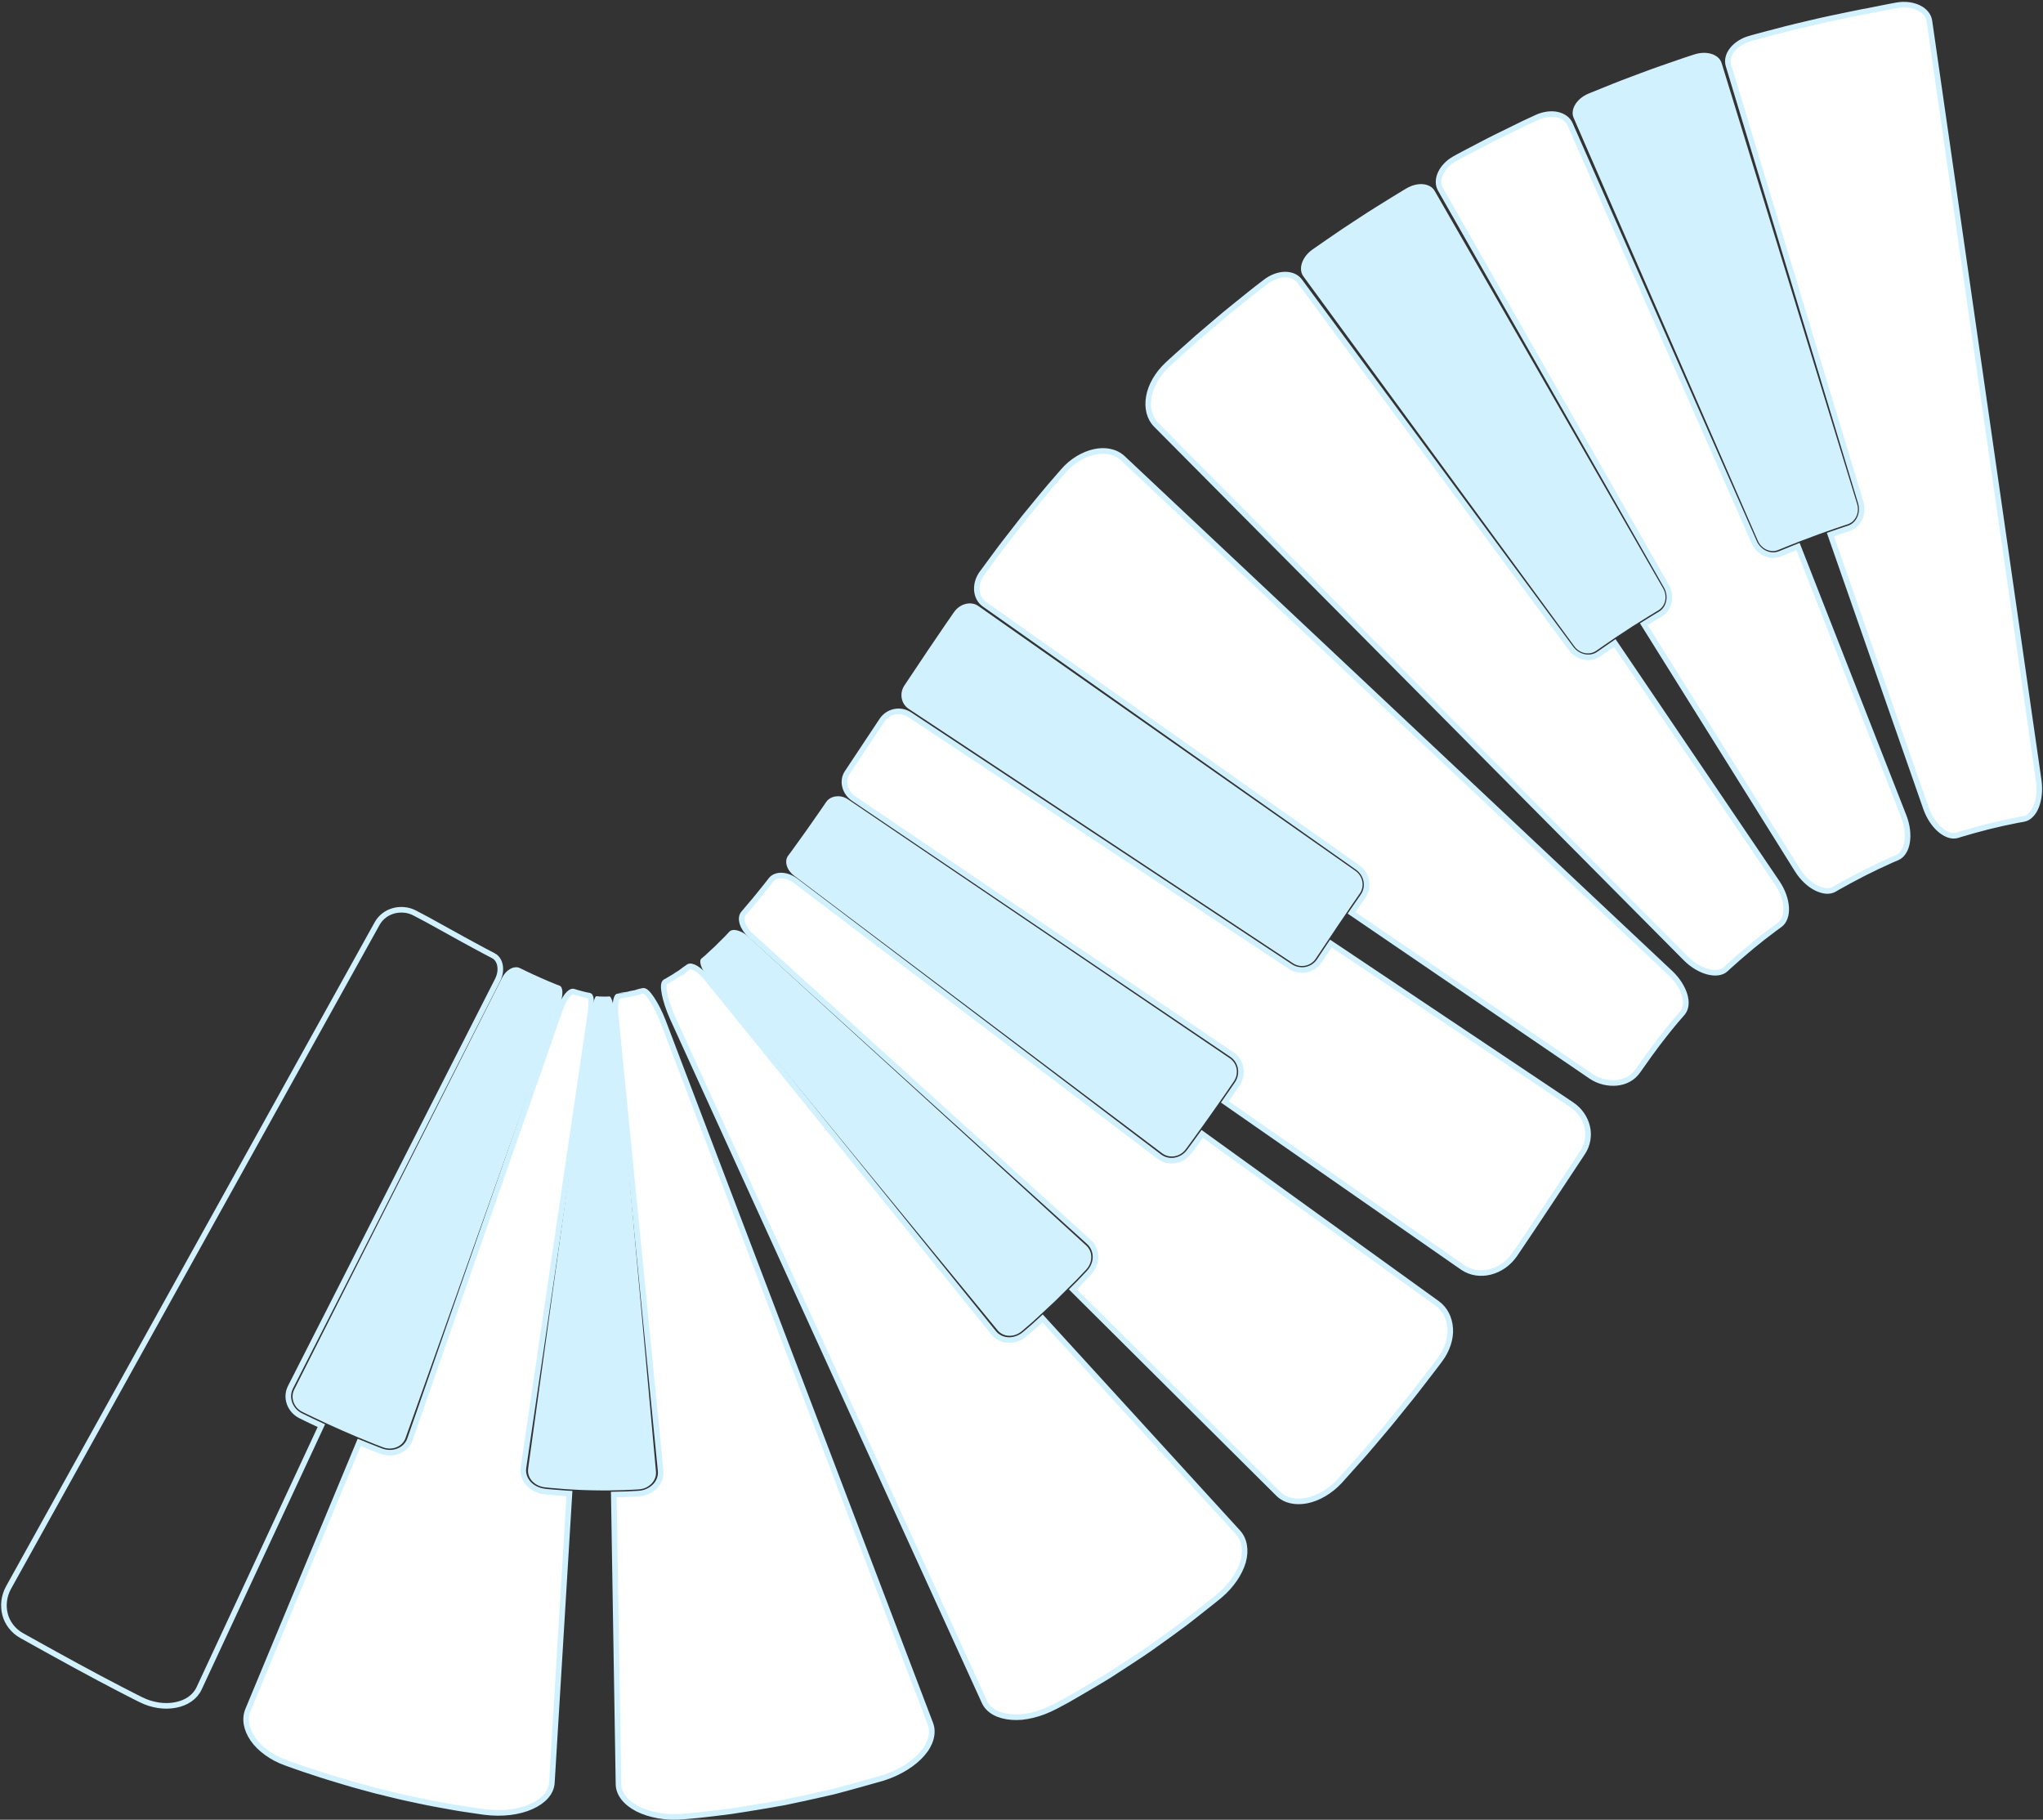
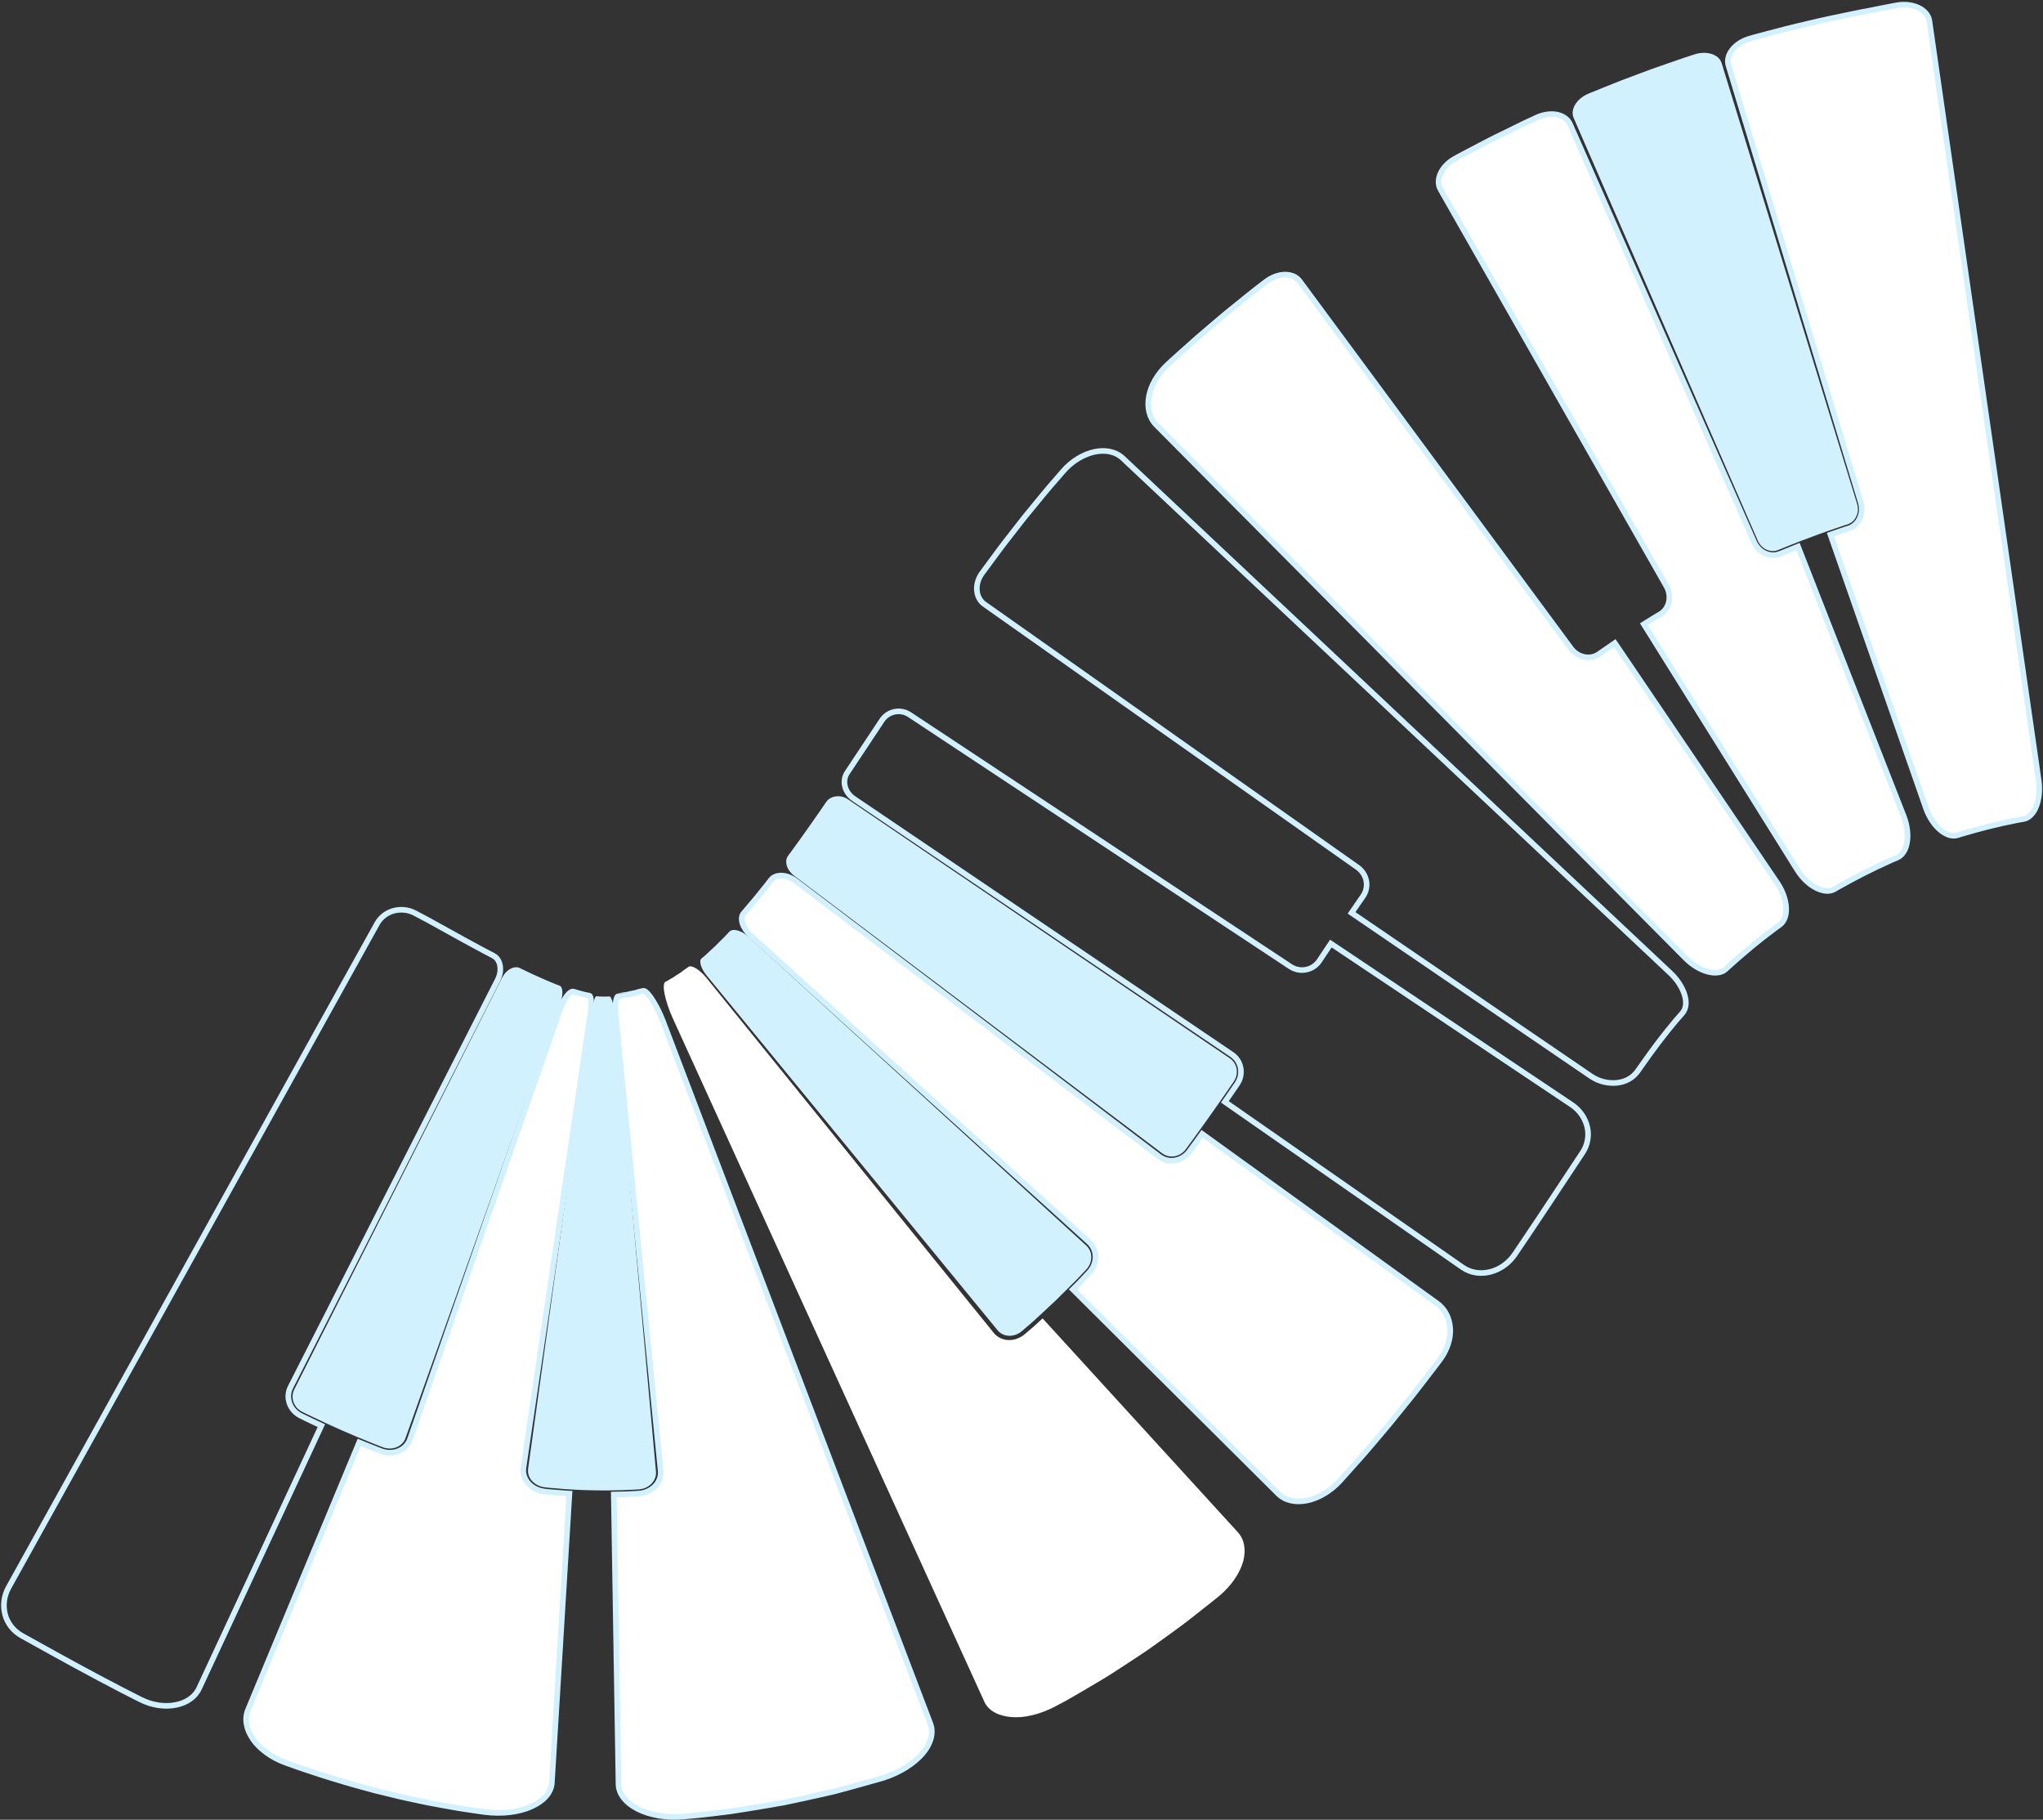
<svg xmlns="http://www.w3.org/2000/svg" fill="#000000" height="874.9" preserveAspectRatio="xMidYMid meet" version="1" viewBox="508.8 562.1 982.3 874.9" width="982.3" zoomAndPan="magnify">
  <rect x="508.8" y="562.1" width="982.3" height="874.9" fill="#333333" stroke="none" />
  <g>
    <g id="change1_1">
      <path d="M 692.809 1257.898 C 692.809 1257.898 692.18 1257.66 691.082 1257.238 C 690.531 1257.031 689.867 1256.77 689.102 1256.48 C 688.352 1256.172 687.5 1255.828 686.574 1255.449 C 684.73 1254.691 682.543 1253.828 680.266 1252.859 C 677.988 1251.879 675.562 1250.828 673.137 1249.781 C 670.742 1248.699 668.355 1247.629 666.113 1246.621 C 663.902 1245.578 661.844 1244.609 660.078 1243.781 C 658.305 1242.961 656.879 1242.238 655.855 1241.75 C 654.84 1241.25 654.262 1240.969 654.262 1240.969 C 650.027 1238.93 648.32 1234.039 650.285 1230.141 L 750.227 1032.16 C 751.215 1030.211 752.668 1028.719 754.211 1027.891 C 754.98 1027.469 755.77 1027.219 756.539 1027.16 C 757.301 1027.09 757.996 1027.172 758.641 1027.488 C 758.641 1027.488 760.039 1028.172 762.141 1029.18 C 763.137 1029.648 764.297 1030.199 765.543 1030.781 C 766.703 1031.309 767.945 1031.859 769.188 1032.422 C 770.344 1032.922 771.496 1033.422 772.578 1033.891 C 773.133 1034.141 773.594 1034.309 774.051 1034.488 C 774.504 1034.68 774.934 1034.852 775.328 1035.012 C 775.723 1035.18 776.082 1035.328 776.402 1035.461 C 776.695 1035.57 776.953 1035.66 777.164 1035.738 C 777.586 1035.898 777.828 1035.988 777.828 1035.988 C 778.699 1036.32 779.191 1037.488 779.207 1038.988 C 779.242 1040.531 778.914 1042.52 778.184 1044.578 L 703.777 1253.5 C 702.34 1257.621 697.352 1259.68 692.809 1257.898" fill="#d1f1ff" />
    </g>
    <g id="change2_1">
      <path d="M 817.777 1038.531 C 817.777 1038.531 817.105 1038.648 816.129 1038.91 C 815.641 1039.051 815.074 1039.219 814.477 1039.441 C 813.805 1039.559 813.07 1039.68 812.355 1039.84 C 811.996 1039.922 811.641 1040.012 811.289 1040.109 C 810.938 1040.199 810.609 1040.32 810.211 1040.34 C 809.445 1040.422 808.738 1040.531 808.137 1040.629 C 806.941 1040.828 806.113 1041.059 806.156 1041.02 C 804.934 1041.109 804.355 1045.57 804.867 1050.781 L 826.445 1269.262 C 826.723 1272.031 825.695 1274.66 823.754 1276.66 C 821.816 1278.66 818.977 1280.07 815.715 1280.211 C 815.715 1280.211 812.77 1280.359 809.828 1280.52 C 806.871 1280.578 803.918 1280.648 803.918 1280.648 L 806.184 1419.91 C 806.25 1424.641 809.727 1428.891 815.438 1431.82 C 818.27 1433.25 821.645 1434.34 825.395 1435 C 827.258 1435.32 829.242 1435.57 831.242 1435.629 C 833.246 1435.699 835.316 1435.648 837.422 1435.461 C 837.422 1435.461 838.996 1435.32 841.742 1435.078 C 844.52 1434.852 848.363 1434.398 852.992 1433.84 C 855.305 1433.551 857.809 1433.238 860.457 1432.898 C 863.008 1432.5 865.695 1432.078 868.48 1431.641 C 874.047 1430.738 879.961 1429.77 885.891 1428.68 C 891.871 1427.441 897.848 1426.141 903.438 1424.871 C 904.832 1424.559 906.203 1424.238 907.551 1423.941 C 908.223 1423.781 908.887 1423.629 909.543 1423.48 C 910.199 1423.32 910.852 1423.141 911.492 1422.969 C 914.062 1422.27 916.488 1421.621 918.73 1421.012 C 927.684 1418.559 933.621 1416.82 933.621 1416.82 C 941.586 1414.25 948.172 1409.988 952.238 1405.301 C 953.258 1404.121 954.129 1402.941 954.812 1401.699 C 955.5 1400.461 956.02 1399.211 956.359 1397.98 C 957.039 1395.512 957 1393.109 956.156 1390.891 L 827.621 1053.219 C 826.777 1051 825.848 1048.949 824.914 1047.121 C 824.445 1046.211 823.98 1045.359 823.52 1044.57 C 823.062 1043.781 822.586 1043.012 822.141 1042.328 C 820.324 1039.621 818.785 1038.09 817.777 1038.531" fill="#ffffff" />
    </g>
    <path d="M 8177.773 9614.688 C 8177.773 9614.688 8171.055 9613.516 8161.289 9610.898 C 8156.406 9609.492 8150.742 9607.812 8144.766 9605.586 C 8138.047 9604.414 8130.703 9603.203 8123.555 9601.602 C 8119.961 9600.781 8116.406 9599.883 8112.891 9598.906 C 8109.375 9598.008 8106.094 9596.797 8102.109 9596.602 C 8094.453 9595.781 8087.383 9594.688 8081.367 9593.711 C 8069.414 9591.719 8061.133 9589.414 8061.562 9589.805 C 8049.336 9588.906 8043.555 9544.297 8048.672 9492.188 L 8264.453 7307.383 C 8267.227 7279.688 8256.953 7253.398 8237.539 7233.398 C 8218.164 7213.398 8189.766 7199.297 8157.148 7197.891 C 8157.148 7197.891 8127.695 7196.406 8098.281 7194.805 C 8068.711 7194.219 8039.18 7193.516 8039.18 7193.516 L 8061.836 5800.898 C 8062.5 5753.594 8097.266 5711.094 8154.375 5681.797 C 8182.695 5667.5 8216.445 5656.602 8253.945 5650 C 8272.578 5646.797 8292.422 5644.297 8312.422 5643.711 C 8332.461 5643.008 8353.164 5643.516 8374.219 5645.391 C 8374.219 5645.391 8389.961 5646.797 8417.422 5649.219 C 8445.195 5651.484 8483.633 5656.016 8529.922 5661.602 C 8553.047 5664.492 8578.086 5667.617 8604.57 5671.016 C 8630.078 5675 8656.953 5679.219 8684.805 5683.594 C 8740.469 5692.617 8799.609 5702.305 8858.906 5713.203 C 8918.711 5725.586 8978.477 5738.594 9034.375 5751.289 C 9048.32 5754.414 9062.031 5757.617 9075.508 5760.586 C 9082.227 5762.188 9088.867 5763.711 9095.43 5765.195 C 9101.992 5766.797 9108.516 5768.594 9114.922 5770.312 C 9140.625 5777.305 9164.883 5783.789 9187.305 5789.883 C 9276.836 5814.414 9336.211 5831.797 9336.211 5831.797 C 9415.859 5857.5 9481.719 5900.117 9522.383 5946.992 C 9532.578 5958.789 9541.289 5970.586 9548.125 5983.008 C 9555 5995.391 9560.195 6007.891 9563.594 6020.195 C 9570.391 6044.883 9570 6068.906 9561.562 6091.094 L 8276.211 9467.812 C 8267.773 9490 8258.477 9510.508 8249.141 9528.789 C 8244.453 9537.891 8239.805 9546.406 8235.195 9554.297 C 8230.625 9562.188 8225.859 9569.883 8221.406 9576.719 C 8203.242 9603.789 8187.852 9619.102 8177.773 9614.688 Z M 8177.773 9614.688" fill="none" stroke="#d1f1ff" stroke-miterlimit="10" stroke-width="26.911" transform="matrix(.1 0 0 -.1 0 2000)" />
    <g id="change2_2">
      <path d="M 770.77 1279.219 C 767.52 1278.84 764.695 1277.398 762.844 1275.301 C 760.988 1273.191 760.086 1270.5 760.492 1267.738 L 792.512 1050.551 C 792.895 1047.941 793.027 1045.539 792.984 1043.801 C 792.969 1042.941 792.891 1042.211 792.758 1041.68 C 792.625 1041.16 792.438 1040.852 792.191 1040.809 C 792.191 1040.809 791.844 1040.781 791.227 1040.621 C 790.918 1040.539 790.574 1040.488 790.176 1040.41 C 789.754 1040.289 789.301 1040.172 788.84 1040.07 L 788.496 1040 L 788.117 1039.891 C 787.867 1039.82 787.621 1039.75 787.383 1039.68 C 787.141 1039.621 786.906 1039.559 786.688 1039.5 C 786.469 1039.449 786.219 1039.352 786.008 1039.289 C 785.152 1039.02 784.57 1038.859 784.57 1038.859 C 783.758 1038.602 782.617 1039.328 781.484 1040.789 C 780.367 1042.27 779.133 1044.328 778.27 1046.828 L 705.91 1254.109 C 704.992 1256.738 702.988 1258.699 700.445 1259.73 C 699.176 1260.25 697.77 1260.531 696.316 1260.551 C 694.879 1260.551 693.391 1260.281 691.938 1259.73 C 691.938 1259.73 691.277 1259.469 690.289 1259.09 C 689.297 1258.719 687.98 1258.211 686.691 1257.68 C 684.098 1256.621 681.508 1255.57 681.508 1255.57 L 628.047 1384.18 C 626.227 1388.551 627.227 1393.602 630.43 1398.25 C 631.992 1400.57 634.27 1402.781 636.953 1404.738 C 638.301 1405.719 639.762 1406.641 641.32 1407.469 C 642.895 1408.301 644.637 1409.051 646.426 1409.691 C 646.426 1409.691 647.77 1410.172 650.113 1411.012 C 651.305 1411.422 652.68 1411.941 654.391 1412.5 C 656.078 1413.059 657.984 1413.691 660.062 1414.379 C 662.164 1415.059 664.355 1415.82 666.844 1416.559 C 669.301 1417.309 671.895 1418.09 674.574 1418.898 C 677.227 1419.719 680.129 1420.488 683.012 1421.289 C 684.461 1421.68 685.922 1422.078 687.391 1422.48 L 689.598 1423.07 L 691.859 1423.629 C 694.879 1424.359 697.898 1425.102 700.871 1425.82 C 703.848 1426.52 706.879 1427.141 709.762 1427.762 C 715.512 1429.02 721.062 1429.988 725.77 1430.828 C 726.953 1431.039 728.086 1431.23 729.16 1431.422 C 730.25 1431.59 731.285 1431.75 732.258 1431.898 C 734.199 1432.191 735.895 1432.441 737.293 1432.648 C 740.086 1433.051 741.684 1433.281 741.684 1433.281 C 750.312 1434.398 758.383 1433.34 764.277 1430.66 C 767.227 1429.34 769.625 1427.672 771.32 1425.738 C 773.016 1423.801 774 1421.578 774.145 1419.219 L 782.594 1280.199 C 782.594 1280.199 782.406 1280.191 782.086 1280.172 C 781.762 1280.148 781.297 1280.129 780.742 1280.078 C 779.637 1279.988 778.156 1279.871 776.68 1279.75 C 775.199 1279.629 773.723 1279.512 772.613 1279.422 C 771.508 1279.309 770.77 1279.219 770.77 1279.219" fill="#ffffff" />
    </g>
    <path d="M 7707.695 7207.812 C 7675.195 7211.602 7646.953 7226.016 7628.438 7246.992 C 7609.883 7268.086 7600.859 7295 7604.922 7322.617 L 7925.117 9494.492 C 7928.945 9520.586 7930.273 9544.609 7929.844 9561.992 C 7929.688 9570.586 7928.906 9577.891 7927.578 9583.203 C 7926.25 9588.398 7924.375 9591.484 7921.914 9591.914 C 7921.914 9591.914 7918.438 9592.188 7912.266 9593.789 C 7909.18 9594.609 7905.742 9595.117 7901.758 9595.898 C 7897.539 9597.109 7893.008 9598.281 7888.398 9599.297 L 7884.961 9600 L 7881.172 9601.094 C 7878.672 9601.797 7876.211 9602.5 7873.828 9603.203 C 7871.406 9603.789 7869.062 9604.414 7866.875 9605 C 7864.688 9605.508 7862.188 9606.484 7860.078 9607.109 C 7851.523 9609.805 7845.703 9611.406 7845.703 9611.406 C 7837.578 9613.984 7826.172 9606.719 7814.844 9592.109 C 7803.672 9577.305 7791.328 9556.719 7782.695 9531.719 L 7059.102 7458.906 C 7049.922 7432.617 7029.883 7413.008 7004.453 7402.695 C 6991.758 7397.5 6977.695 7394.688 6963.164 7394.492 C 6948.789 7394.492 6933.906 7397.188 6919.375 7402.695 C 6919.375 7402.695 6912.773 7405.312 6902.891 7409.102 C 6892.969 7412.812 6879.805 7417.891 6866.914 7423.203 C 6840.977 7433.789 6815.078 7444.297 6815.078 7444.297 L 6280.469 6158.203 C 6262.266 6114.492 6272.266 6063.984 6304.297 6017.5 C 6319.922 5994.297 6342.695 5972.188 6369.531 5952.617 C 6383.008 5942.812 6397.617 5933.594 6413.203 5925.312 C 6428.945 5916.992 6446.367 5909.492 6464.258 5903.086 C 6464.258 5903.086 6477.695 5898.281 6501.133 5889.883 C 6513.047 5885.781 6526.797 5880.586 6543.906 5875 C 6560.781 5869.414 6579.844 5863.086 6600.625 5856.211 C 6621.641 5849.414 6643.555 5841.797 6668.438 5834.414 C 6693.008 5826.914 6718.945 5819.102 6745.742 5811.016 C 6772.266 5802.812 6801.289 5795.117 6830.117 5787.109 C 6844.609 5783.203 6859.219 5779.219 6873.906 5775.195 L 6895.977 5769.297 L 6918.594 5763.711 C 6948.789 5756.406 6978.984 5748.984 7008.711 5741.797 C 7038.477 5734.805 7068.789 5728.594 7097.617 5722.383 C 7155.117 5709.805 7210.625 5700.117 7257.695 5691.719 C 7269.531 5689.609 7280.859 5687.695 7291.602 5685.781 C 7302.5 5684.102 7312.852 5682.5 7322.578 5681.016 C 7341.992 5678.086 7358.945 5675.586 7372.93 5673.516 C 7400.859 5669.492 7416.836 5667.188 7416.836 5667.188 C 7503.125 5656.016 7583.828 5666.602 7642.773 5693.398 C 7672.266 5706.602 7696.25 5723.281 7713.203 5742.617 C 7730.156 5761.992 7740 5784.219 7741.445 5807.812 L 7825.938 7198.008 C 7825.938 7198.008 7824.062 7198.086 7820.859 7198.281 C 7817.617 7198.516 7812.969 7198.711 7807.422 7199.219 C 7796.367 7200.117 7781.562 7201.289 7766.797 7202.5 C 7751.992 7203.711 7737.227 7204.883 7726.133 7205.781 C 7715.078 7206.914 7707.695 7207.812 7707.695 7207.812 Z M 7707.695 7207.812" fill="none" stroke="#d1f1ff" stroke-miterlimit="10" stroke-width="26.911" transform="matrix(.1 0 0 -.1 0 2000)" />
    <g id="change1_2">
-       <path d="M 815.77 1278.191 C 815.77 1278.191 815.066 1278.219 813.844 1278.289 C 812.617 1278.34 810.871 1278.469 808.77 1278.531 C 806.664 1278.57 804.203 1278.621 801.57 1278.672 C 800.254 1278.711 798.891 1278.691 797.504 1278.672 C 796.117 1278.648 794.711 1278.629 793.305 1278.609 C 790.488 1278.602 787.676 1278.41 785.035 1278.301 C 783.715 1278.23 782.438 1278.16 781.23 1278.102 C 780.023 1278 778.883 1277.91 777.828 1277.82 C 775.723 1277.648 773.965 1277.5 772.734 1277.398 C 771.512 1277.27 770.812 1277.191 770.812 1277.191 C 768.273 1276.898 766.078 1275.75 764.613 1274.141 C 763.148 1272.52 762.43 1270.379 762.73 1268.219 L 793.188 1048.762 C 793.488 1046.578 793.941 1044.68 794.363 1043.27 C 794.793 1041.859 795.207 1041 795.547 1041.059 C 795.547 1041.059 795.645 1041.078 795.809 1041.102 C 795.973 1041.102 796.203 1041.102 796.48 1041.129 C 796.617 1041.148 796.766 1041.172 796.926 1041.191 C 797.082 1041.191 797.254 1041.191 797.426 1041.191 C 797.777 1041.191 798.133 1041.281 798.527 1041.238 C 798.723 1041.23 798.914 1041.238 799.105 1041.25 C 799.297 1041.262 799.48 1041.281 799.68 1041.25 C 800.07 1041.23 800.434 1041.23 800.742 1041.238 C 801.066 1041.238 801.363 1041.18 801.559 1041.18 C 801.762 1041.172 801.875 1041.172 801.875 1041.172 C 802.082 1041.16 802.285 1041.391 802.508 1041.781 C 802.738 1042.148 802.965 1042.699 803.18 1043.398 C 803.609 1044.801 803.996 1046.762 804.195 1048.941 L 824.199 1269.602 C 824.398 1271.781 823.574 1273.852 822.055 1275.422 C 821.293 1276.199 820.355 1276.871 819.297 1277.359 C 818.23 1277.84 817.035 1278.109 815.77 1278.191" fill="#d1f1ff" />
+       <path d="M 815.77 1278.191 C 815.77 1278.191 815.066 1278.219 813.844 1278.289 C 812.617 1278.34 810.871 1278.469 808.77 1278.531 C 806.664 1278.57 804.203 1278.621 801.57 1278.672 C 800.254 1278.711 798.891 1278.691 797.504 1278.672 C 796.117 1278.648 794.711 1278.629 793.305 1278.609 C 790.488 1278.602 787.676 1278.41 785.035 1278.301 C 783.715 1278.23 782.438 1278.16 781.23 1278.102 C 780.023 1278 778.883 1277.91 777.828 1277.82 C 775.723 1277.648 773.965 1277.5 772.734 1277.398 C 771.512 1277.27 770.812 1277.191 770.812 1277.191 C 768.273 1276.898 766.078 1275.75 764.613 1274.141 C 763.148 1272.52 762.43 1270.379 762.73 1268.219 L 793.188 1048.762 C 793.488 1046.578 793.941 1044.68 794.363 1043.27 C 794.793 1041.859 795.207 1041 795.547 1041.059 C 795.547 1041.059 795.645 1041.078 795.809 1041.102 C 795.973 1041.102 796.203 1041.102 796.48 1041.129 C 796.617 1041.148 796.766 1041.172 796.926 1041.191 C 797.082 1041.191 797.254 1041.191 797.426 1041.191 C 797.777 1041.191 798.133 1041.281 798.527 1041.238 C 799.297 1041.262 799.48 1041.281 799.68 1041.25 C 800.07 1041.23 800.434 1041.23 800.742 1041.238 C 801.066 1041.238 801.363 1041.18 801.559 1041.18 C 801.762 1041.172 801.875 1041.172 801.875 1041.172 C 802.082 1041.16 802.285 1041.391 802.508 1041.781 C 802.738 1042.148 802.965 1042.699 803.18 1043.398 C 803.609 1044.801 803.996 1046.762 804.195 1048.941 L 824.199 1269.602 C 824.398 1271.781 823.574 1273.852 822.055 1275.422 C 821.293 1276.199 820.355 1276.871 819.297 1277.359 C 818.23 1277.84 817.035 1278.109 815.77 1278.191" fill="#d1f1ff" />
    </g>
    <g id="change2_3">
      <path d="M 1001.641 1203.461 C 999.266 1205.5 996.379 1206.48 993.672 1206.391 C 990.922 1206.281 988.336 1205.078 986.59 1202.91 L 848.473 1032.262 C 845.129 1028.18 841.172 1025.789 839.699 1027.031 C 839.703 1027.02 839.504 1027.23 839.172 1027.43 C 838.84 1027.648 838.371 1027.969 837.816 1028.371 C 837.266 1028.762 836.625 1029.238 835.957 1029.77 C 835.293 1030.172 834.602 1030.578 833.926 1031.039 C 833.246 1031.488 832.59 1032.02 831.977 1032.289 C 831.367 1032.609 830.816 1032.941 830.348 1033.238 C 830.117 1033.391 829.902 1033.531 829.715 1033.648 C 829.531 1033.789 829.359 1033.82 829.227 1033.898 C 828.957 1034.02 828.805 1034.09 828.805 1034.09 C 828.273 1034.34 828.012 1035.031 827.953 1036.059 C 827.926 1036.578 827.949 1037.18 828.02 1037.859 C 828.086 1038.512 828.188 1039.199 828.344 1039.98 C 828.965 1043.07 830.25 1047.211 832.211 1051.531 L 982.09 1380.281 C 984.051 1384.602 988.828 1387.141 995.094 1387.641 C 996.652 1387.762 998.316 1387.77 1000.02 1387.621 C 1001.711 1387.449 1003.461 1387.148 1005.25 1386.719 C 1008.828 1385.852 1012.57 1384.441 1016.238 1382.5 C 1016.238 1382.5 1017.609 1381.77 1020 1380.5 C 1020.59 1380.18 1021.262 1379.828 1021.969 1379.441 C 1022.672 1379.031 1023.422 1378.602 1024.23 1378.129 C 1025.84 1377.199 1027.66 1376.141 1029.641 1374.988 C 1031.621 1373.82 1033.762 1372.559 1036.02 1371.219 C 1037.148 1370.551 1038.309 1369.859 1039.5 1369.148 C 1040.09 1368.801 1040.68 1368.441 1041.289 1368.07 C 1041.871 1367.699 1042.461 1367.32 1043.059 1366.941 C 1047.801 1363.891 1052.84 1360.602 1057.852 1357.27 C 1060.398 1355.621 1062.73 1353.891 1065.109 1352.211 C 1067.469 1350.512 1069.781 1348.84 1072.031 1347.23 C 1074.25 1345.602 1076.441 1344.031 1078.441 1342.52 C 1080.391 1341 1082.23 1339.559 1083.93 1338.23 C 1087.32 1335.551 1090.141 1333.309 1092.121 1331.75 C 1093.102 1330.961 1093.879 1330.34 1094.398 1329.922 C 1094.93 1329.5 1095.191 1329.27 1095.191 1329.27 C 1100.941 1324.41 1104.871 1318.488 1106.488 1312.969 C 1108 1307.441 1107.199 1302.309 1104.012 1298.82 L 1010.09 1195.969 C 1010.09 1195.969 1009.578 1196.449 1008.801 1197.16 C 1008.02 1197.871 1007.012 1198.84 1005.941 1199.77 C 1003.789 1201.621 1001.641 1203.461 1001.641 1203.461" fill="#ffffff" />
    </g>
-     <path d="M 10016.406 7965.391 C 9992.656 7945 9963.789 7935.195 9936.719 7936.094 C 9909.219 7937.188 9883.359 7949.219 9865.898 7970.898 L 8484.727 9677.383 C 8451.289 9718.203 8411.719 9742.109 8396.992 9729.688 C 8397.031 9729.805 8395.039 9727.695 8391.719 9725.703 C 8388.398 9723.516 8383.711 9720.312 8378.164 9716.289 C 8372.656 9712.383 8366.25 9707.617 8359.57 9702.305 C 8352.93 9698.281 8346.016 9694.219 8339.258 9689.609 C 8332.461 9685.117 8325.898 9679.805 8319.766 9677.109 C 8313.672 9673.906 8308.164 9670.586 8303.477 9667.617 C 8301.172 9666.094 8299.023 9664.688 8297.148 9663.516 C 8295.312 9662.109 8293.594 9661.797 8292.266 9661.016 C 8289.57 9659.805 8288.047 9659.102 8288.047 9659.102 C 8282.734 9656.602 8280.117 9649.688 8279.531 9639.414 C 8279.258 9634.219 8279.492 9628.203 8280.195 9621.406 C 8280.859 9614.883 8281.875 9608.008 8283.438 9600.195 C 8289.648 9569.297 8302.5 9527.891 8322.109 9484.688 L 9820.898 6197.188 C 9840.508 6153.984 9888.281 6128.594 9950.938 6123.594 C 9966.523 6122.383 9983.164 6122.305 10000.195 6123.789 C 10017.109 6125.508 10034.609 6128.516 10052.5 6132.812 C 10088.281 6141.484 10125.703 6155.586 10162.383 6175 C 10162.383 6175 10176.094 6182.305 10200 6195 C 10205.898 6198.203 10212.617 6201.719 10219.688 6205.586 C 10226.719 6209.688 10234.219 6213.984 10242.305 6218.711 C 10258.398 6228.008 10276.602 6238.594 10296.406 6250.117 C 10316.211 6261.797 10337.617 6274.414 10360.195 6287.812 C 10371.484 6294.492 10383.086 6301.406 10395 6308.516 C 10400.898 6311.992 10406.797 6315.586 10412.891 6319.297 C 10418.711 6323.008 10424.609 6326.797 10430.586 6330.586 C 10478.008 6361.094 10528.398 6393.984 10578.516 6427.305 C 10603.984 6443.789 10627.305 6461.094 10651.094 6477.891 C 10674.688 6494.883 10697.812 6511.602 10720.312 6527.695 C 10742.5 6543.984 10764.414 6559.688 10784.414 6574.805 C 10803.906 6590 10822.305 6604.414 10839.297 6617.695 C 10873.203 6644.492 10901.406 6666.914 10921.211 6682.5 C 10931.016 6690.391 10938.789 6696.602 10943.984 6700.781 C 10949.297 6705 10951.914 6707.305 10951.914 6707.305 C 11009.414 6755.898 11048.711 6815.117 11064.883 6870.312 C 11080 6925.586 11071.992 6976.914 11040.117 7011.797 L 10100.898 8040.312 C 10100.898 8040.312 10095.781 8035.508 10088.008 8028.398 C 10080.195 8021.289 10070.117 8011.602 10059.414 8002.305 C 10037.891 7983.789 10016.406 7965.391 10016.406 7965.391 Z M 10016.406 7965.391" fill="none" stroke="#d1f1ff" stroke-miterlimit="10" stroke-width="26.911" transform="matrix(.1 0 0 -.1 0 2000)" />
    <g id="change1_3">
      <path d="M 1031.012 1172.551 C 1031.012 1172.551 1029.199 1174.461 1026.48 1177.328 C 1023.68 1180.16 1019.879 1183.891 1016.109 1187.629 C 1012.211 1191.301 1008.25 1194.922 1005.301 1197.648 C 1002.23 1200.289 1000.18 1202.051 1000.18 1202.051 C 996.457 1205.23 991.227 1205.078 988.438 1201.66 L 848.633 1031.191 C 847.941 1030.34 847.352 1029.488 846.875 1028.66 C 846.398 1027.809 846.039 1026.988 845.809 1026.238 C 845.344 1024.738 845.383 1023.52 846.07 1022.941 C 846.07 1022.941 846.84 1022.289 847.996 1021.328 C 849.191 1020.16 850.801 1018.691 852.465 1017.18 C 854.16 1015.43 855.887 1013.781 857.211 1012.461 C 858.562 1011.02 859.465 1010.051 859.465 1010.051 C 860.285 1009.191 861.68 1009.012 863.277 1009.422 C 864.875 1009.852 866.695 1010.711 868.309 1012.211 L 1031.07 1160.93 C 1032.672 1162.391 1033.531 1164.449 1033.5 1166.539 C 1033.488 1168.641 1032.648 1170.82 1031.012 1172.551" fill="#d1f1ff" />
    </g>
    <g id="change2_4">
      <path d="M 1080.602 1115.781 C 1077.09 1120.488 1070.648 1121.559 1066.219 1118.191 L 891.266 985.551 C 887.051 982.391 881.762 982.199 879.465 985.18 C 879.465 985.18 878.613 986.281 877.336 987.93 C 876.09 989.469 874.434 991.52 872.77 993.578 C 871.938 994.648 871.145 995.531 870.387 996.43 C 869.637 997.309 868.938 998.141 868.34 998.852 C 867.742 999.559 867.242 1000.148 866.895 1000.57 C 866.547 1000.988 866.355 1001.199 866.355 1001.199 C 864.277 1003.48 865.785 1008.238 869.684 1011.801 L 1032.379 1159.211 C 1034.441 1161.078 1035.512 1163.68 1035.539 1166.379 C 1035.539 1169.07 1034.449 1171.852 1032.352 1174.07 C 1032.352 1174.07 1030.449 1176.07 1028.551 1178.078 C 1027.621 1179.09 1026.621 1180.07 1025.871 1180.801 C 1025.129 1181.539 1024.641 1182.031 1024.641 1182.031 L 1123.379 1280.25 C 1125.059 1281.93 1127.16 1283.02 1129.52 1283.559 C 1131.879 1284.102 1134.57 1284.07 1137.199 1283.539 C 1142.512 1282.461 1148.23 1279.23 1152.93 1274.211 C 1152.93 1274.211 1156.25 1270.488 1161.238 1264.922 C 1162.48 1263.52 1163.828 1262.012 1165.25 1260.398 C 1166.59 1258.82 1168.012 1257.148 1169.48 1255.43 C 1170.941 1253.699 1172.461 1251.91 1173.988 1250.102 C 1175.52 1248.281 1177.109 1246.422 1178.551 1244.609 C 1181.5 1240.969 1184.441 1237.32 1187.199 1233.91 C 1187.898 1233.039 1188.539 1232.211 1189.172 1231.41 C 1189.789 1230.602 1190.41 1229.809 1191.012 1229.039 C 1192.199 1227.5 1193.328 1226.039 1194.371 1224.691 C 1196.441 1222.012 1198.219 1219.73 1199.359 1218.191 C 1200.52 1216.648 1201.172 1215.77 1201.172 1215.77 C 1202.941 1213.41 1204.23 1210.871 1205.059 1208.301 C 1205.891 1205.738 1206.262 1203.141 1206.07 1200.73 C 1205.75 1195.871 1203.609 1191.512 1199.77 1188.738 L 1086.82 1107.25 C 1086.82 1107.25 1085.281 1109.379 1083.738 1111.52 C 1082.969 1112.578 1082.191 1113.648 1081.59 1114.449 C 1081 1115.238 1080.602 1115.781 1080.602 1115.781" fill="#ffffff" />
    </g>
    <path d="M 10806.016 8842.188 C 10770.898 8795.117 10706.484 8784.414 10662.188 8818.086 L 8912.656 10144.492 C 8870.508 10176.094 8817.617 10178.008 8794.648 10148.203 C 8794.648 10148.203 8786.133 10137.188 8773.359 10120.703 C 8760.898 10105.312 8744.336 10084.805 8727.695 10064.219 C 8719.375 10053.516 8711.445 10044.688 8703.867 10035.703 C 8696.367 10026.914 8689.375 10018.594 8683.398 10011.484 C 8677.422 10004.414 8672.422 9998.516 8668.945 9994.297 C 8665.469 9990.117 8663.555 9988.008 8663.555 9988.008 C 8642.773 9965.195 8657.852 9917.617 8696.836 9881.992 L 10323.789 8407.891 C 10344.414 8389.219 10355.117 8363.203 10355.391 8336.211 C 10355.391 8309.297 10344.492 8281.484 10323.516 8259.297 C 10323.516 8259.297 10304.492 8239.297 10285.508 8219.219 C 10276.211 8209.102 10266.211 8199.297 10258.711 8191.992 C 10251.289 8184.609 10246.406 8179.688 10246.406 8179.688 L 11233.789 7197.5 C 11250.586 7180.703 11271.602 7169.805 11295.195 7164.414 C 11318.789 7158.984 11345.703 7159.297 11371.992 7164.609 C 11425.117 7175.391 11482.305 7207.695 11529.297 7257.891 C 11529.297 7257.891 11562.5 7295.117 11612.383 7350.781 C 11624.805 7364.805 11638.281 7379.883 11652.5 7396.016 C 11665.898 7411.797 11680.117 7428.516 11694.805 7445.703 C 11709.414 7463.008 11724.609 7480.898 11739.883 7498.984 C 11755.195 7517.188 11771.094 7535.781 11785.508 7553.906 C 11815 7590.312 11844.414 7626.797 11871.992 7660.898 C 11878.984 7669.609 11885.391 7677.891 11891.719 7685.898 C 11897.891 7693.984 11904.102 7701.914 11910.117 7709.609 C 11921.992 7725 11933.281 7739.609 11943.711 7753.086 C 11964.414 7779.883 11982.188 7802.695 11993.594 7818.086 C 12005.195 7833.516 12011.719 7842.305 12011.719 7842.305 C 12029.414 7865.898 12042.305 7891.289 12050.586 7916.992 C 12058.906 7942.617 12062.617 7968.594 12060.703 7992.695 C 12057.5 8041.289 12036.094 8084.883 11997.695 8112.617 L 10868.203 8927.5 C 10868.203 8927.5 10852.812 8906.211 10837.383 8884.805 C 10829.688 8874.219 10821.914 8863.516 10815.898 8855.508 C 10810 8847.617 10806.016 8842.188 10806.016 8842.188 Z M 10806.016 8842.188" fill="none" stroke="#d1f1ff" stroke-miterlimit="10" stroke-width="26.911" transform="matrix(.1 0 0 -.1 0 2000)" />
    <g id="change1_4">
      <path d="M 1102.039 1082.039 C 1102.039 1082.039 1100.641 1084.09 1098.539 1087.148 C 1096.441 1090.219 1093.531 1094.301 1090.672 1098.391 C 1087.809 1102.48 1084.809 1106.551 1082.621 1109.609 C 1081.52 1111.141 1080.602 1112.41 1079.93 1113.301 C 1079.262 1114.191 1078.891 1114.699 1078.891 1114.699 C 1076.141 1118.391 1071.078 1119.23 1067.578 1116.59 L 890.523 983.051 C 887.031 980.41 885.789 976.121 887.762 973.48 C 887.762 973.48 888.035 973.109 888.512 972.48 C 888.754 972.16 889.043 971.762 889.375 971.32 C 889.715 970.84 890.102 970.309 890.52 969.73 C 891.359 968.559 892.34 967.199 893.387 965.75 C 894.441 964.281 895.547 962.781 896.711 961.102 C 897.859 959.461 899.012 957.82 900.09 956.281 C 901.172 954.738 902.172 953.34 903.066 952.012 C 904.844 949.422 906.027 947.699 906.027 947.699 C 907.102 946.129 908.805 945.219 910.699 945 C 912.609 944.73 914.699 945.18 916.512 946.41 L 1100.059 1070.879 C 1101.871 1072.109 1103.012 1073.969 1103.379 1075.988 C 1103.73 1078.012 1103.309 1080.191 1102.039 1082.039" fill="#d1f1ff" />
    </g>
    <g id="change2_5">
-       <path d="M 1019.879 788.762 C 1019.879 788.762 1017.328 791.711 1013.5 796.129 C 1011.59 798.359 1009.43 801.02 1007.102 803.84 C 1005.93 805.262 1004.73 806.719 1003.512 808.211 C 1002.898 808.949 1002.289 809.711 1001.672 810.461 C 1001.07 811.23 1000.461 812 999.855 812.77 C 997.445 815.859 995.031 818.949 992.773 821.852 C 990.496 824.73 988.496 827.531 986.727 829.891 C 983.234 834.629 980.902 837.801 980.902 837.801 L 980.699 838.078 L 980.539 838.32 L 980.234 838.82 C 980.043 839.148 979.863 839.48 979.703 839.82 C 979.379 840.488 979.117 841.18 978.922 841.879 C 978.531 843.262 978.398 844.672 978.512 846 C 978.734 848.672 979.961 851.078 982.113 852.602 L 1161.531 979.129 C 1166.078 982.352 1167.262 988.469 1164.199 992.93 C 1164.199 992.93 1162.809 994.941 1161.422 996.949 C 1160.031 998.98 1158.648 1001 1158.648 1001 L 1273.699 1079.488 C 1277.609 1082.18 1282.141 1083.102 1286.199 1082.711 C 1288.238 1082.5 1290.172 1081.922 1291.879 1080.969 C 1292.73 1080.5 1293.531 1079.941 1294.25 1079.289 C 1294.98 1078.641 1295.648 1077.871 1296.199 1077.109 C 1296.199 1077.109 1297.859 1074.762 1300.352 1071.25 C 1300.66 1070.809 1300.98 1070.352 1301.32 1069.879 C 1301.641 1069.422 1302.039 1068.84 1302.262 1068.57 C 1302.781 1067.879 1303.32 1067.148 1303.891 1066.391 C 1305.012 1064.879 1306.16 1063.23 1307.449 1061.66 C 1308.07 1060.871 1308.691 1060.07 1309.301 1059.281 C 1309.91 1058.488 1310.5 1057.711 1311.121 1056.988 C 1312.328 1055.52 1313.461 1054.141 1314.43 1052.961 C 1316.441 1050.648 1317.781 1049.102 1317.781 1049.102 C 1319.52 1047 1319.84 1043.93 1318.781 1040.449 C 1317.73 1036.988 1315.391 1033.18 1311.949 1029.941 L 1048.711 782.461 C 1045.25 779.199 1040.309 778.219 1035.078 779.34 C 1029.859 780.48 1024.27 783.629 1019.879 788.762" fill="#ffffff" />
-     </g>
+       </g>
    <path d="M 10198.789 12112.383 C 10198.789 12112.383 10173.281 12082.891 10135 12038.711 C 10115.898 12016.406 10094.297 11989.805 10071.016 11961.602 C 10059.297 11947.383 10047.305 11932.812 10035.117 11917.891 C 10028.984 11910.508 10022.891 11902.891 10016.719 11895.391 C 10010.703 11887.695 10004.609 11880 9998.555 11872.305 C 9974.453 11841.406 9950.312 11810.508 9927.734 11781.484 C 9904.961 11752.695 9884.961 11724.688 9867.266 11701.094 C 9832.344 11653.711 9809.023 11621.992 9809.023 11621.992 L 9806.992 11619.219 L 9805.391 11616.797 L 9802.344 11611.797 C 9800.43 11608.516 9798.633 11605.195 9797.031 11601.797 C 9793.789 11595.117 9791.172 11588.203 9789.219 11581.211 C 9785.312 11567.383 9783.984 11553.281 9785.117 11540 C 9787.344 11513.281 9799.609 11489.219 9821.133 11473.984 L 11615.312 10208.711 C 11660.781 10176.484 11672.617 10115.312 11641.992 10070.703 C 11641.992 10070.703 11628.086 10050.586 11614.219 10030.508 C 11600.312 10010.195 11586.484 9990 11586.484 9990 L 12736.992 9205.117 C 12776.094 9178.203 12821.406 9168.984 12861.992 9172.891 C 12882.383 9175 12901.719 9180.781 12918.789 9190.312 C 12927.305 9195 12935.312 9200.586 12942.5 9207.109 C 12949.805 9213.594 12956.484 9221.289 12961.992 9228.906 C 12961.992 9228.906 12978.594 9252.383 13003.516 9287.5 C 13006.602 9291.914 13009.805 9296.484 13013.203 9301.211 C 13016.406 9305.781 13020.391 9311.602 13022.617 9314.297 C 13027.812 9321.211 13033.203 9328.516 13038.906 9336.094 C 13050.117 9351.211 13061.602 9367.695 13074.492 9383.398 C 13080.703 9391.289 13086.914 9399.297 13093.008 9407.188 C 13099.102 9415.117 13105 9422.891 13111.211 9430.117 C 13123.281 9444.805 13134.609 9458.594 13144.297 9470.391 C 13164.414 9493.516 13177.812 9508.984 13177.812 9508.984 C 13195.195 9530 13198.398 9560.703 13187.812 9595.508 C 13177.305 9630.117 13153.906 9668.203 13119.492 9700.586 L 10487.109 12175.391 C 10452.5 12208.008 10403.086 12217.812 10350.781 12206.602 C 10298.594 12195.195 10242.695 12163.711 10198.789 12112.383 Z M 10198.789 12112.383" fill="none" stroke="#d1f1ff" stroke-miterlimit="10" stroke-width="26.911" transform="matrix(.1 0 0 -.1 0 2000)" />
    <g id="change2_6">
-       <path d="M 1143.172 1024.039 C 1140.121 1028.641 1133.871 1029.879 1129.219 1026.809 L 946.109 905.691 C 941.703 902.789 935.766 904.012 932.84 908.441 L 916.172 933.559 C 913.504 937.512 914.895 943.102 919.262 946.059 L 1101.09 1069.102 C 1105.711 1072.219 1106.891 1078.57 1103.621 1083.301 C 1103.621 1083.301 1102.16 1085.441 1100.691 1087.578 C 1099.23 1089.719 1097.73 1091.859 1097.73 1091.859 L 1212.031 1171.43 C 1219.852 1176.82 1231.141 1173.988 1237.148 1165.18 C 1237.148 1165.18 1239.32 1161.969 1242.57 1157.141 C 1244.16 1154.77 1246.012 1152.012 1247.988 1149.051 C 1249.93 1146.141 1252 1143.031 1254.059 1139.93 C 1261.891 1128.09 1269.719 1116.262 1269.719 1116.262 C 1270.98 1114.371 1271.77 1112.301 1272.141 1110.172 C 1272.5 1108.059 1272.449 1105.852 1271.941 1103.82 C 1270.961 1099.711 1268.391 1095.84 1264.449 1093.211 L 1148.691 1015.75 L 1143.172 1024.039" fill="#ffffff" />
-     </g>
+       </g>
    <path d="M 11431.719 9759.609 C 11401.211 9713.594 11338.711 9701.211 11292.188 9731.914 L 9461.094 10943.086 C 9417.031 10972.109 9357.656 10959.883 9328.398 10915.586 L 9161.719 10664.414 C 9135.039 10624.883 9148.945 10568.984 9192.617 10539.414 L 11010.898 9308.984 C 11057.109 9277.812 11068.906 9214.297 11036.211 9166.992 C 11036.211 9166.992 11021.602 9145.586 11006.914 9124.219 C 10992.305 9102.812 10977.305 9081.406 10977.305 9081.406 L 12120.312 8285.703 C 12198.516 8231.797 12311.406 8260.117 12371.484 8348.203 C 12371.484 8348.203 12393.203 8380.312 12425.703 8428.594 C 12441.602 8452.305 12460.117 8479.883 12479.883 8509.492 C 12499.297 8538.594 12520 8569.688 12540.586 8600.703 C 12618.906 8719.102 12697.188 8837.383 12697.188 8837.383 C 12709.805 8856.289 12717.695 8876.992 12721.406 8898.281 C 12725 8919.414 12724.492 8941.484 12719.414 8961.797 C 12709.609 9002.891 12683.906 9041.602 12644.492 9067.891 L 11486.914 9842.5 Z M 11431.719 9759.609" fill="none" stroke="#d1f1ff" stroke-miterlimit="10" stroke-width="26.911" transform="matrix(.1 0 0 -.1 0 2000)" />
    <g id="change1_5">
-       <path d="M 1162.621 991.672 C 1162.621 991.672 1161.289 993.59 1159.289 996.488 C 1157.301 999.41 1154.648 1003.309 1151.988 1007.219 C 1146.699 1015.129 1141.41 1023.039 1141.41 1023.039 C 1139.012 1026.66 1134.102 1027.641 1130.449 1025.219 L 945.699 902.91 C 942.047 900.488 941.129 895.461 943.648 891.66 C 943.648 891.66 949.414 883.039 955.176 874.422 C 958.211 869.961 961.242 865.5 963.52 862.148 C 965.887 858.73 967.465 856.449 967.465 856.449 C 968.895 854.379 970.922 853.012 973.031 852.48 C 975.18 851.922 977.414 852.199 979.203 853.461 L 1160.52 980.809 C 1162.309 982.07 1163.43 983.91 1163.809 985.859 C 1164.191 987.828 1163.828 989.922 1162.621 991.672" fill="#d1f1ff" />
-     </g>
+       </g>
    <g id="change2_7">
      <path d="M 1277.621 876.52 C 1273.488 879.48 1267.48 878.309 1264.148 873.828 L 1133.691 697.25 C 1132.121 695.121 1129.5 694.078 1126.52 694.121 C 1123.559 694.191 1120.25 695.379 1117.309 697.641 C 1117.309 697.641 1116.551 698.219 1115.211 699.25 C 1113.891 700.289 1111.949 701.719 1109.711 703.551 C 1107.461 705.359 1104.828 707.48 1102.012 709.75 C 1100.609 710.891 1099.16 712.07 1097.691 713.27 C 1096.238 714.5 1094.77 715.738 1093.289 716.988 C 1090.352 719.5 1087.422 722 1084.66 724.352 C 1081.961 726.762 1079.43 729.012 1077.27 730.941 C 1075.109 732.879 1073.309 734.488 1072.051 735.629 C 1070.82 736.781 1070.109 737.441 1070.109 737.441 C 1067.672 739.719 1065.68 742.262 1064.172 744.871 C 1062.672 747.469 1061.648 750.16 1061.191 752.82 C 1060.25 758.102 1061.391 763.02 1064.73 766.379 L 1319.27 1022.801 C 1322.609 1026.16 1326.48 1028.379 1329.949 1029.289 C 1331.672 1029.738 1333.352 1029.898 1334.84 1029.699 C 1336.328 1029.512 1337.621 1028.949 1338.629 1027.988 C 1338.629 1027.988 1339 1027.621 1339.68 1027 C 1340.359 1026.398 1341.34 1025.531 1342.512 1024.488 C 1343.672 1023.449 1345.012 1022.211 1346.539 1020.961 C 1347.289 1020.328 1348.059 1019.672 1348.84 1019 C 1349.629 1018.328 1350.41 1017.641 1351.238 1016.988 C 1352.879 1015.672 1354.512 1014.352 1356.039 1013.109 C 1357.609 1011.922 1359.07 1010.801 1360.328 1009.84 C 1361.559 1008.852 1362.641 1008.102 1363.391 1007.551 C 1364.141 1007.012 1364.559 1006.699 1364.559 1006.699 C 1365.711 1005.871 1366.5 1004.672 1367 1003.25 C 1367.52 1001.852 1367.719 1000.191 1367.609 998.371 C 1367.391 994.75 1365.969 990.5 1363.32 986.578 L 1285.219 871.262 L 1277.621 876.52" fill="#ffffff" />
    </g>
    <path d="M 12776.211 11234.805 C 12734.883 11205.195 12674.805 11216.914 12641.484 11261.719 L 11336.914 13027.5 C 11321.211 13048.789 11295 13059.219 11265.195 13058.789 C 11235.586 13058.086 11202.5 13046.211 11173.086 13023.594 C 11173.086 13023.594 11165.508 13017.812 11152.109 13007.5 C 11138.906 12997.109 11119.492 12982.812 11097.109 12964.492 C 11074.609 12946.406 11048.281 12925.195 11020.117 12902.5 C 11006.094 12891.094 10991.602 12879.297 10976.914 12867.305 C 10962.383 12855 10947.695 12842.617 10932.891 12830.117 C 10903.516 12805 10874.219 12780 10846.602 12756.484 C 10819.609 12732.383 10794.297 12709.883 10772.695 12690.586 C 10751.094 12671.211 10733.086 12655.117 10720.508 12643.711 C 10708.203 12632.188 10701.094 12625.586 10701.094 12625.586 C 10676.719 12602.812 10656.797 12577.383 10641.719 12551.289 C 10626.719 12525.312 10616.484 12498.398 10611.914 12471.797 C 10602.5 12418.984 10613.906 12369.805 10647.305 12336.211 L 13192.695 9771.992 C 13226.094 9738.398 13264.805 9716.211 13299.492 9707.109 C 13316.719 9702.617 13333.516 9701.016 13348.398 9703.008 C 13363.281 9704.883 13376.211 9710.508 13386.289 9720.117 C 13386.289 9720.117 13390 9723.789 13396.797 9730 C 13403.594 9736.016 13413.398 9744.688 13425.117 9755.117 C 13436.719 9765.508 13450.117 9777.891 13465.391 9790.391 C 13472.891 9796.719 13480.586 9803.281 13488.398 9810 C 13496.289 9816.719 13504.102 9823.594 13512.383 9830.117 C 13528.789 9843.281 13545.117 9856.484 13560.391 9868.906 C 13576.094 9880.781 13590.703 9891.992 13603.281 9901.602 C 13615.586 9911.484 13626.406 9918.984 13633.906 9924.492 C 13641.406 9929.883 13645.586 9933.008 13645.586 9933.008 C 13657.109 9941.289 13665 9953.281 13670 9967.5 C 13675.195 9981.484 13677.188 9998.086 13676.094 10016.289 C 13673.906 10052.5 13659.688 10095 13633.203 10134.219 L 12852.188 11287.383 Z M 12776.211 11234.805" fill="none" stroke="#d1f1ff" stroke-miterlimit="10" stroke-width="26.911" transform="matrix(.1 0 0 -.1 0 2000)" />
    <g id="change1_6">
-       <path d="M 1306.148 855.57 C 1306.148 855.57 1305.672 855.859 1304.828 856.352 C 1303.98 856.828 1302.809 857.57 1301.391 858.449 C 1299.98 859.328 1298.32 860.359 1296.551 861.461 C 1295.672 862.012 1294.75 862.559 1293.828 863.16 C 1292.91 863.762 1291.988 864.371 1291.059 864.98 C 1289.199 866.211 1287.34 867.422 1285.59 868.57 C 1283.859 869.719 1282.281 870.852 1280.898 871.789 C 1278.16 873.691 1276.328 874.961 1276.328 874.961 C 1273.07 877.289 1268.371 876.371 1265.77 872.852 L 1135.488 694.98 C 1132.898 691.48 1134.801 685.672 1139.781 682.109 C 1139.781 682.109 1142.559 680.18 1146.73 677.289 C 1148.82 675.859 1151.25 674.148 1153.879 672.391 C 1156.531 670.648 1159.359 668.789 1162.18 666.93 C 1163.602 666.012 1165.012 665.078 1166.41 664.172 C 1167.801 663.27 1169.199 662.41 1170.539 661.57 C 1173.238 659.898 1175.75 658.34 1177.898 657 C 1180.059 655.66 1181.852 654.551 1183.129 653.809 C 1184.41 653.051 1185.129 652.621 1185.129 652.621 C 1190.41 649.512 1196.449 650.09 1198.609 653.879 L 1308.48 845.031 C 1310.641 848.82 1309.602 853.539 1306.148 855.57" fill="#d1f1ff" />
-     </g>
+       </g>
    <g id="change2_8">
      <path d="M 1364.762 828.32 C 1360.078 830.309 1354.48 827.828 1352.211 822.73 L 1263.699 621.82 C 1262.641 619.41 1260.309 617.809 1257.391 617.199 C 1254.488 616.629 1251 617.059 1247.641 618.609 C 1247.641 618.609 1245.141 619.77 1241.398 621.512 C 1237.691 623.289 1232.762 625.73 1227.84 628.16 C 1225.371 629.371 1222.949 630.66 1220.66 631.852 C 1218.379 633.039 1216.25 634.16 1214.43 635.109 C 1212.609 636.07 1211.078 636.859 1210.031 637.441 C 1208.98 638.02 1208.379 638.352 1208.379 638.352 C 1201.891 641.93 1198.781 648.578 1201.41 653.16 L 1310.031 843.941 C 1312.75 848.762 1311.441 854.809 1307.051 857.379 C 1307.051 857.379 1306.551 857.68 1305.809 858.109 C 1305.051 858.539 1304.07 859.148 1303.09 859.77 C 1301.129 860.988 1299.172 862.211 1299.172 862.211 L 1372.969 980.32 C 1375.488 984.34 1378.781 987.352 1382 988.988 C 1383.602 989.801 1385.211 990.309 1386.73 990.441 C 1388.238 990.57 1389.641 990.301 1390.859 989.57 C 1390.859 989.57 1391.32 989.301 1392.109 988.828 C 1392.922 988.379 1394.078 987.75 1395.469 986.98 C 1396.859 986.211 1398.461 985.281 1400.23 984.398 C 1401.102 983.941 1402.012 983.461 1402.93 982.98 C 1403.852 982.5 1404.781 981.98 1405.73 981.539 C 1407.621 980.609 1409.512 979.672 1411.289 978.801 C 1413.078 977.969 1414.75 977.199 1416.191 976.539 C 1417.609 975.852 1418.82 975.352 1419.672 974.988 C 1420.512 974.629 1421 974.422 1421 974.422 C 1422.289 973.859 1423.32 972.871 1424.121 971.59 C 1424.922 970.34 1425.469 968.77 1425.762 966.98 C 1426.328 963.398 1425.871 958.949 1424.141 954.539 L 1373.32 824.871 L 1364.762 828.32" fill="#ffffff" />
    </g>
    <path d="M 13647.617 11716.797 C 13600.781 11696.914 13544.805 11721.719 13522.109 11772.695 L 12636.992 13781.797 C 12626.406 13805.898 12603.086 13821.914 12573.906 13828.008 C 12544.883 13833.711 12510 13829.414 12476.406 13813.906 C 12476.406 13813.906 12451.406 13802.305 12413.984 13784.883 C 12376.914 13767.109 12327.617 13742.695 12278.398 13718.398 C 12253.711 13706.289 12229.492 13693.398 12206.602 13681.484 C 12183.789 13669.609 12162.5 13658.398 12144.297 13648.906 C 12126.094 13639.297 12110.781 13631.406 12100.312 13625.586 C 12089.805 13619.805 12083.789 13616.484 12083.789 13616.484 C 12018.906 13580.703 11987.812 13514.219 12014.102 13468.398 L 13100.312 11560.586 C 13127.5 11512.383 13114.414 11451.914 13070.508 11426.211 C 13070.508 11426.211 13065.508 11423.203 13058.086 11418.906 C 13050.508 11414.609 13040.703 11408.516 13030.898 11402.305 C 13011.289 11390.117 12991.719 11377.891 12991.719 11377.891 L 13729.688 10196.797 C 13754.883 10156.602 13787.812 10126.484 13820 10110.117 C 13836.016 10101.992 13852.109 10096.914 13867.305 10095.586 C 13882.383 10094.297 13896.406 10096.992 13908.594 10104.297 C 13908.594 10104.297 13913.203 10106.992 13921.094 10111.719 C 13929.219 10116.211 13940.781 10122.5 13954.688 10130.195 C 13968.594 10137.891 13984.609 10147.188 14002.305 10156.016 C 14011.016 10160.586 14020.117 10165.391 14029.297 10170.195 C 14038.516 10175 14047.812 10180.195 14057.305 10184.609 C 14076.211 10193.906 14095.117 10203.281 14112.891 10211.992 C 14130.781 10220.312 14147.5 10228.008 14161.914 10234.609 C 14176.094 10241.484 14188.203 10246.484 14196.719 10250.117 C 14205.117 10253.711 14210 10255.781 14210 10255.781 C 14222.891 10261.406 14233.203 10271.289 14241.211 10284.102 C 14249.219 10296.602 14254.688 10312.305 14257.617 10330.195 C 14263.281 10366.016 14258.711 10410.508 14241.406 10454.609 L 13733.203 11751.289 Z M 13647.617 11716.797" fill="none" stroke="#d1f1ff" stroke-miterlimit="10" stroke-width="26.911" transform="matrix(.1 0 0 -.1 0 2000)" />
    <g id="change1_7">
      <path d="M 1397.121 814.199 C 1397.121 814.199 1396.602 814.371 1395.672 814.66 C 1394.738 814.941 1393.441 815.41 1391.871 815.949 C 1388.73 817.07 1384.52 818.43 1380.379 820.039 C 1378.301 820.809 1376.23 821.59 1374.281 822.32 C 1372.34 823.059 1370.551 823.82 1369 824.43 C 1365.922 825.672 1363.859 826.5 1363.859 826.5 C 1360.172 828.07 1355.762 826.129 1354 822.109 L 1265.43 618.789 C 1263.672 614.789 1266.82 609.531 1272.512 607.129 C 1272.512 607.129 1275.66 605.852 1280.379 603.941 C 1282.75 602.988 1285.5 601.859 1288.469 600.719 C 1291.461 599.59 1294.641 598.398 1297.828 597.199 C 1304.18 594.77 1310.648 592.621 1315.48 590.93 C 1317.891 590.102 1319.898 589.398 1321.328 588.961 C 1322.75 588.5 1323.559 588.238 1323.559 588.238 C 1329.469 586.352 1335.301 588.238 1336.578 592.43 L 1401.73 804.41 C 1403 808.609 1400.941 812.988 1397.121 814.199" fill="#d1f1ff" />
    </g>
    <path d="M 6535.117 7571.484 C 6481.211 7597.695 6459.375 7659.883 6484.609 7709.414 L 7480.039 9666.211 C 7492.07 9689.609 7495.938 9714.492 7492.305 9735.781 C 7490.547 9746.484 7486.914 9756.211 7481.602 9764.414 C 7476.25 9772.617 7469.453 9779.102 7460.117 9784.102 C 7460.117 9784.102 7442.383 9793.398 7415.781 9807.383 C 7401.875 9814.883 7385.625 9823.711 7368.164 9833.086 C 7350.117 9842.891 7330.82 9853.398 7311.523 9863.906 C 7228.594 9909.805 7145.664 9955.703 7145.664 9955.703 L 7082.539 9989.102 C 7066.367 9997.617 7049.219 10002.617 7032.109 10004.297 C 7015.156 10005.898 6997.148 10004.688 6980.742 10000.117 C 6947.695 9991.094 6918.594 9969.805 6901.094 9938.203 L 5805.391 7964.414 L 5129.375 6746.719 C 5106.406 6705.312 5101.602 6658.789 5112.344 6617.305 C 5117.5 6596.719 5127.422 6576.797 5140.859 6559.414 C 5154.375 6541.914 5171.016 6527.109 5192.422 6515.117 C 5192.422 6515.117 5224.297 6497.383 5272.109 6470.781 C 5296.953 6456.992 5326.016 6440.898 5357.109 6423.711 C 5389.609 6405.898 5424.297 6386.914 5458.945 6367.891 C 5495.43 6348.203 5531.914 6328.594 5566.172 6310.195 C 5601.992 6291.289 5634.297 6274.102 5664.492 6258.594 C 5679.297 6251.016 5692.852 6243.984 5704.883 6237.812 C 5717.109 6231.484 5727.773 6226.094 5736.562 6221.602 C 5754.531 6212.5 5764.805 6207.383 5764.805 6207.383 C 5778.555 6200.508 5792.578 6194.805 5806.562 6190.312 C 5820.469 6185.898 5835.391 6182.5 5849.57 6180.312 C 5878.242 6176.016 5905.781 6176.602 5931.484 6181.484 C 5983.672 6191.211 6025.508 6218.984 6045.469 6261.914 L 6633.203 7524.609 C 6633.203 7524.609 6608.516 7536.211 6583.789 7547.812 C 6559.453 7559.688 6535.117 7571.484 6535.117 7571.484 Z M 6535.117 7571.484" fill="none" stroke="#d1f1ff" stroke-miterlimit="10" stroke-width="26.911" transform="matrix(.1 0 0 -.1 0 2000)" />
    <g id="change2_9">
      <path d="M 1406.66 567.41 C 1406.66 567.41 1405.762 567.57 1404.191 567.859 C 1402.621 568.141 1400.398 568.621 1397.719 569.172 C 1392.379 570.281 1385.238 571.73 1378.191 573.449 C 1374.648 574.289 1371.109 575.102 1367.809 575.949 C 1364.531 576.809 1361.461 577.609 1358.828 578.301 C 1356.199 579 1354.012 579.578 1352.48 579.988 C 1350.961 580.422 1350.09 580.672 1350.09 580.672 C 1342.898 582.738 1338.328 588.551 1339.879 593.59 L 1403.488 803.719 C 1405.07 809.031 1402.461 814.641 1397.621 816.16 C 1397.621 816.16 1397.078 816.34 1396.25 816.602 C 1395.422 816.852 1394.34 817.23 1393.25 817.609 C 1391.07 818.359 1388.891 819.121 1388.891 819.121 L 1434.809 950.609 C 1436.379 955.078 1438.91 958.75 1441.66 961.07 C 1442.352 961.66 1443.039 962.141 1443.75 962.559 C 1444.461 962.98 1445.18 963.32 1445.891 963.551 C 1447.32 964.012 1448.719 964.07 1450.039 963.641 C 1450.039 963.641 1450.539 963.48 1451.398 963.199 C 1452.27 962.949 1453.5 962.602 1454.988 962.172 C 1456.48 961.738 1458.199 961.199 1460.07 960.75 C 1461 960.5 1461.969 960.25 1462.941 959.988 C 1463.922 959.738 1464.91 959.441 1465.91 959.23 C 1467.898 958.781 1469.891 958.309 1471.75 957.852 C 1473.609 957.461 1475.352 957.109 1476.852 956.801 C 1477.59 956.641 1478.27 956.48 1478.879 956.371 C 1479.488 956.27 1480.02 956.172 1480.449 956.102 C 1481.32 955.941 1481.82 955.852 1481.82 955.852 C 1483.148 955.609 1484.328 954.891 1485.352 953.828 C 1486.371 952.809 1487.219 951.41 1487.871 949.738 C 1489.172 946.391 1489.691 941.961 1489.02 937.27 L 1469.18 799.422 L 1436.48 572.191 C 1435.711 566.711 1428.629 563.27 1420.82 564.641 C 1420.82 564.641 1419.922 564.789 1418.602 565.051 C 1417.27 565.309 1415.5 565.66 1413.73 566 C 1410.199 566.711 1406.66 567.41 1406.66 567.41" fill="#ffffff" />
    </g>
    <path d="M 14066.602 14325.898 C 14066.602 14325.898 14057.617 14324.297 14041.914 14321.406 C 14026.211 14318.594 14003.984 14313.789 13977.188 14308.281 C 13923.789 14297.188 13852.383 14282.695 13781.914 14265.508 C 13746.484 14257.109 13711.094 14248.984 13678.086 14240.508 C 13645.312 14231.914 13614.609 14223.906 13588.281 14216.992 C 13561.992 14210 13540.117 14204.219 13524.805 14200.117 C 13509.609 14195.781 13500.898 14193.281 13500.898 14193.281 C 13428.984 14172.617 13383.281 14114.492 13398.789 14064.102 L 14034.883 11962.812 C 14050.703 11909.688 14024.609 11853.594 13976.211 11838.398 C 13976.211 11838.398 13970.781 11836.602 13962.5 11833.984 C 13954.219 11831.484 13943.398 11827.695 13932.5 11823.906 C 13910.703 11816.406 13888.906 11808.789 13888.906 11808.789 L 14348.086 10493.906 C 14363.789 10449.219 14389.102 10412.5 14416.602 10389.297 C 14423.516 10383.398 14430.391 10378.594 14437.5 10374.414 C 14444.609 10370.195 14451.797 10366.797 14458.906 10364.492 C 14473.203 10359.883 14487.188 10359.297 14500.391 10363.594 C 14500.391 10363.594 14505.391 10365.195 14513.984 10368.008 C 14522.695 10370.508 14535 10373.984 14549.883 10378.281 C 14564.805 10382.617 14581.992 10388.008 14600.703 10392.5 C 14610 10395 14619.688 10397.5 14629.414 10400.117 C 14639.219 10402.617 14649.102 10405.586 14659.102 10407.695 C 14678.984 10412.188 14698.906 10416.914 14717.5 10421.484 C 14736.094 10425.391 14753.516 10428.906 14768.516 10431.992 C 14775.898 10433.594 14782.695 10435.195 14788.789 10436.289 C 14794.883 10437.305 14800.195 10438.281 14804.492 10438.984 C 14813.203 10440.586 14818.203 10441.484 14818.203 10441.484 C 14831.484 10443.906 14843.281 10451.094 14853.516 10461.719 C 14863.711 10471.914 14872.188 10485.898 14878.711 10502.617 C 14891.719 10536.094 14896.914 10580.391 14890.195 10627.305 L 14691.797 12005.781 L 14364.805 14278.086 C 14357.109 14332.891 14286.289 14367.305 14208.203 14353.594 C 14208.203 14353.594 14199.219 14352.109 14186.016 14349.492 C 14172.695 14346.914 14155 14343.398 14137.305 14340 C 14101.992 14332.891 14066.602 14325.898 14066.602 14325.898 Z M 14066.602 14325.898" fill="none" stroke="#d1f1ff" stroke-miterlimit="10" stroke-width="26.911" transform="matrix(.1 0 0 -.1 0 2000)" />
  </g>
</svg>